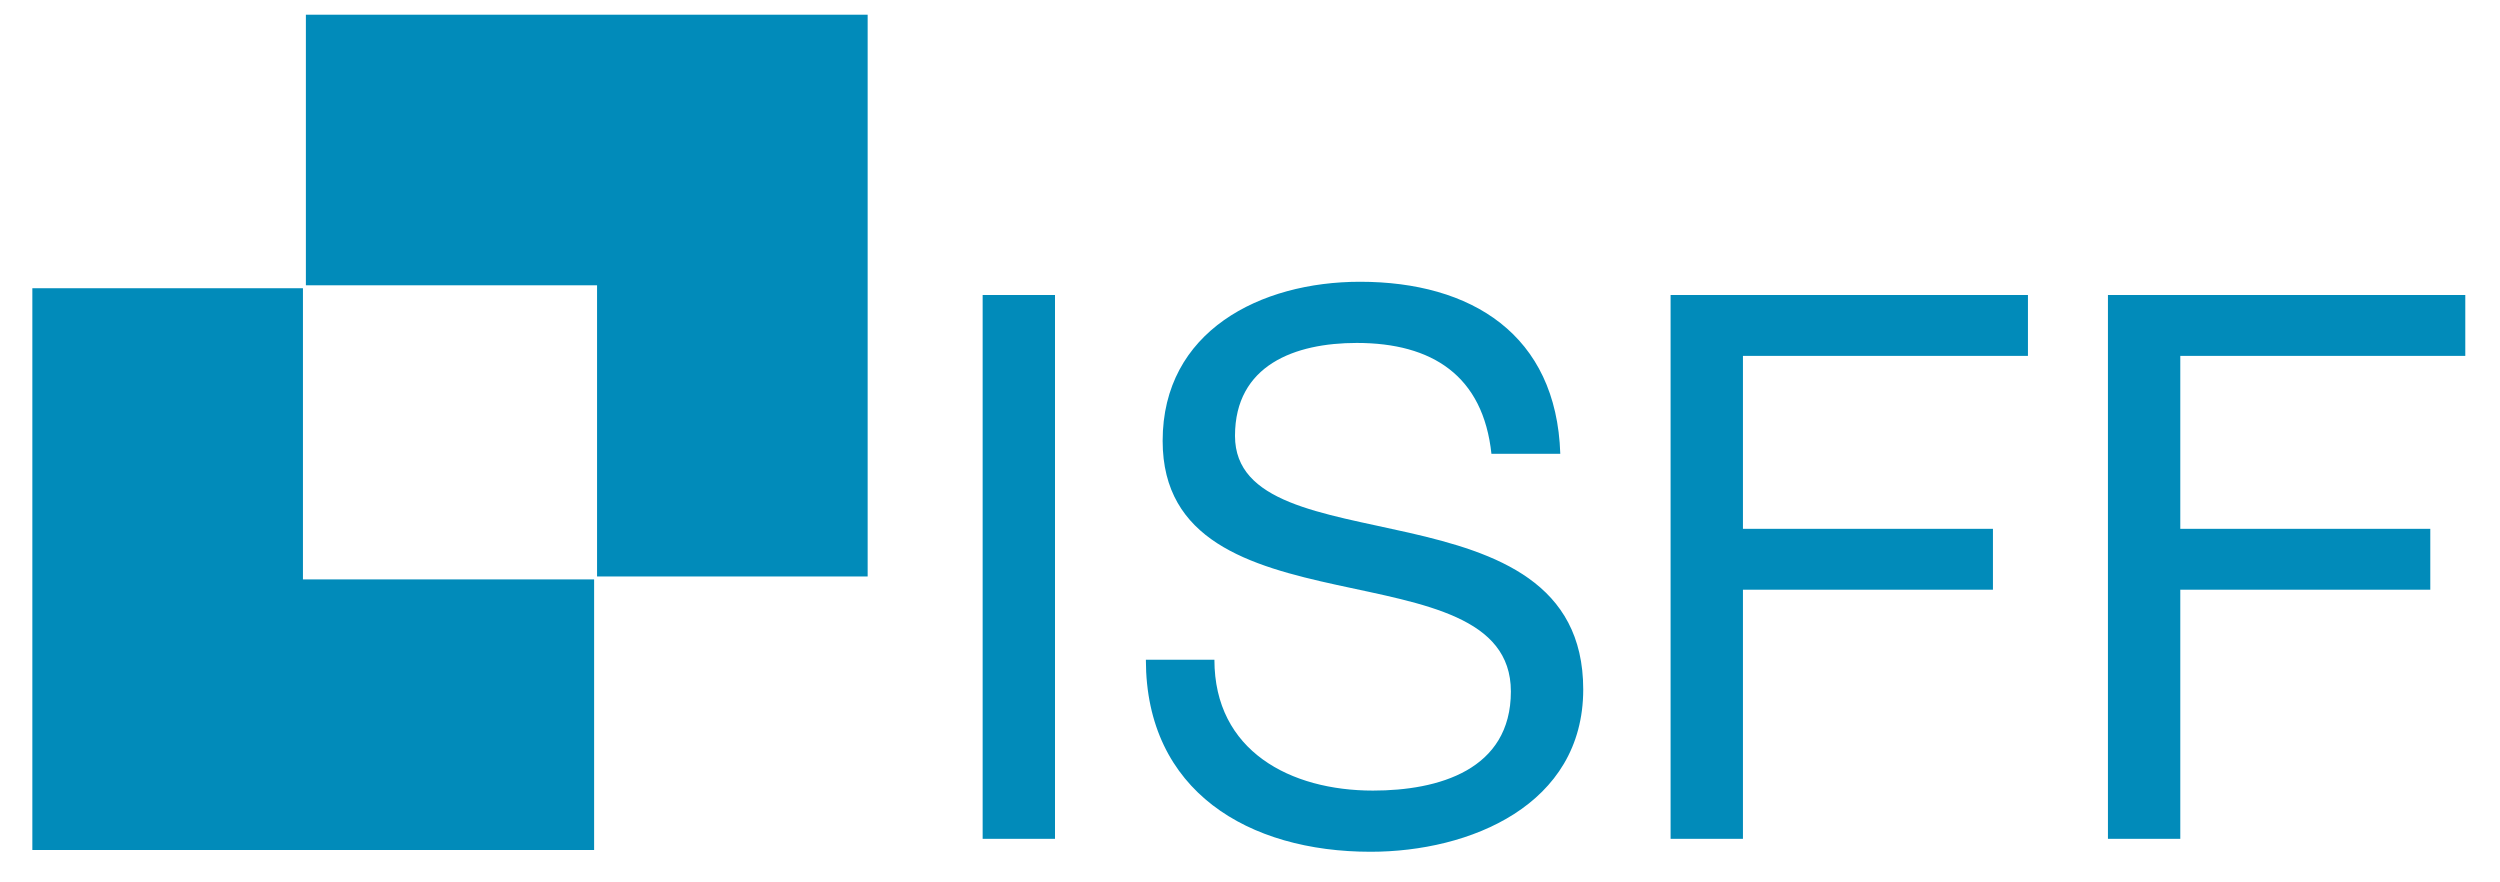
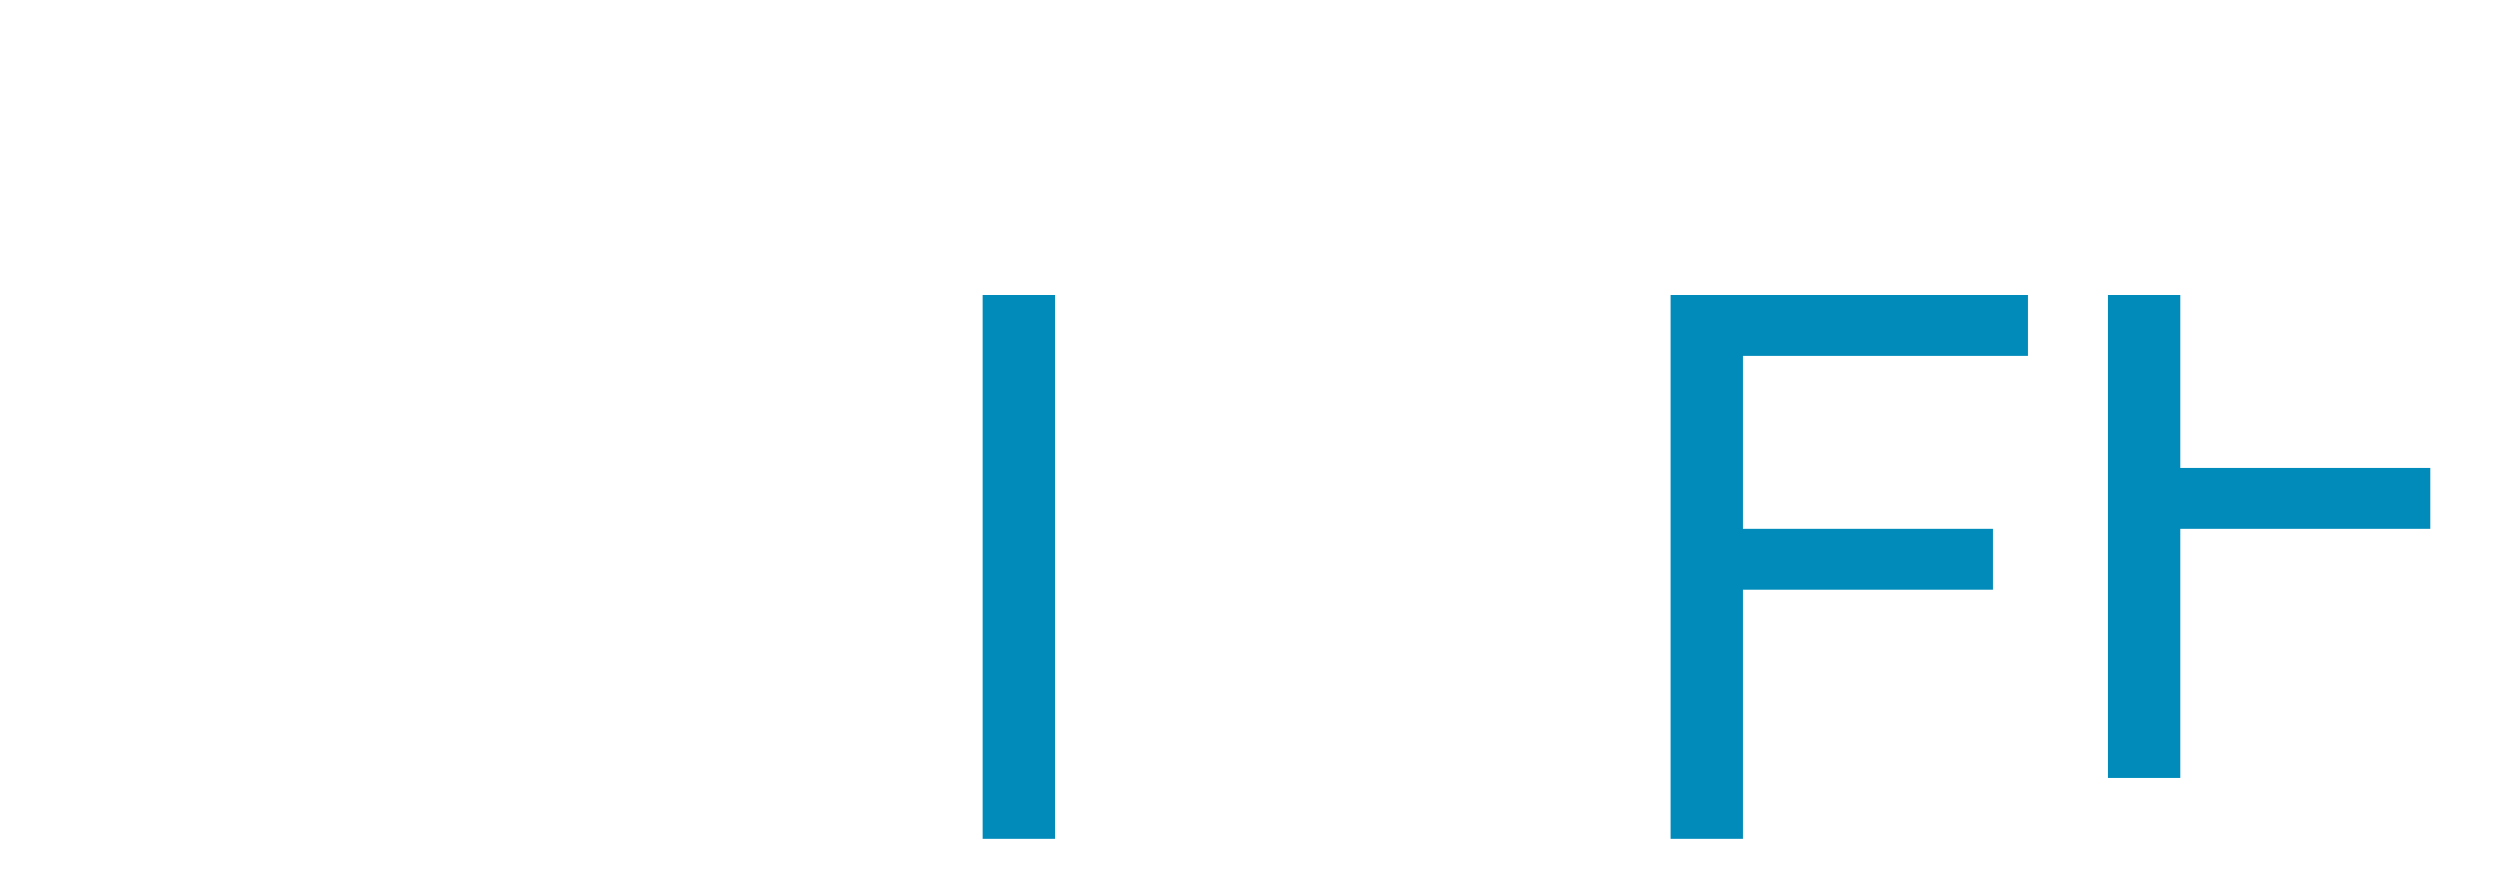
<svg xmlns="http://www.w3.org/2000/svg" version="1.1" x="0px" y="0px" viewBox="0 0 850 300" style="enable-background:new 0 0 850 300;" xml:space="preserve">
  <style type="text/css">
	.st0{fill:#018BBA;}
</style>
  <g id="Layer_1">
</g>
  <g id="Layer_2">
-     <polygon class="st0" points="203,5 104,5 104,97 203,97 203,196 295,196 295,97 295,5  " />
-     <polygon class="st0" points="103,289 202,289 202,197 103,197 103,98 11,98 11,197 11,289  " />
    <g>
      <path class="st0" d="M334.1,100.3h24.6v184.9h-24.6V100.3z" />
-       <path class="st0" d="M507.1,154.4c-2.8-26.7-20.2-37.8-45.8-37.8c-21,0-41.4,7.5-41.4,31.6c0,45.6,118.4,13.5,118.4,86.2    c0,39.4-38.6,55.2-72.3,55.2c-41.4,0-76.4-20.5-76.4-65.3h23.3c0,31.1,25.9,44.5,53.9,44.5c22.3,0,46.9-7,46.9-33.7    c0-50.8-118.4-17.4-118.4-85.2c0-37.3,33.2-54.1,67.1-54.1c37.8,0,66.8,17.9,68.1,58.5H507.1z" />
      <path class="st0" d="M568,100.3h121.5V121h-96.9v58.8h85v20.7h-85v84.7H568V100.3z" />
-       <path class="st0" d="M716.7,100.3h121.5V121h-96.9v58.8h85v20.7h-85v84.7h-24.6V100.3z" />
+       <path class="st0" d="M716.7,100.3h121.5h-96.9v58.8h85v20.7h-85v84.7h-24.6V100.3z" />
    </g>
  </g>
</svg>